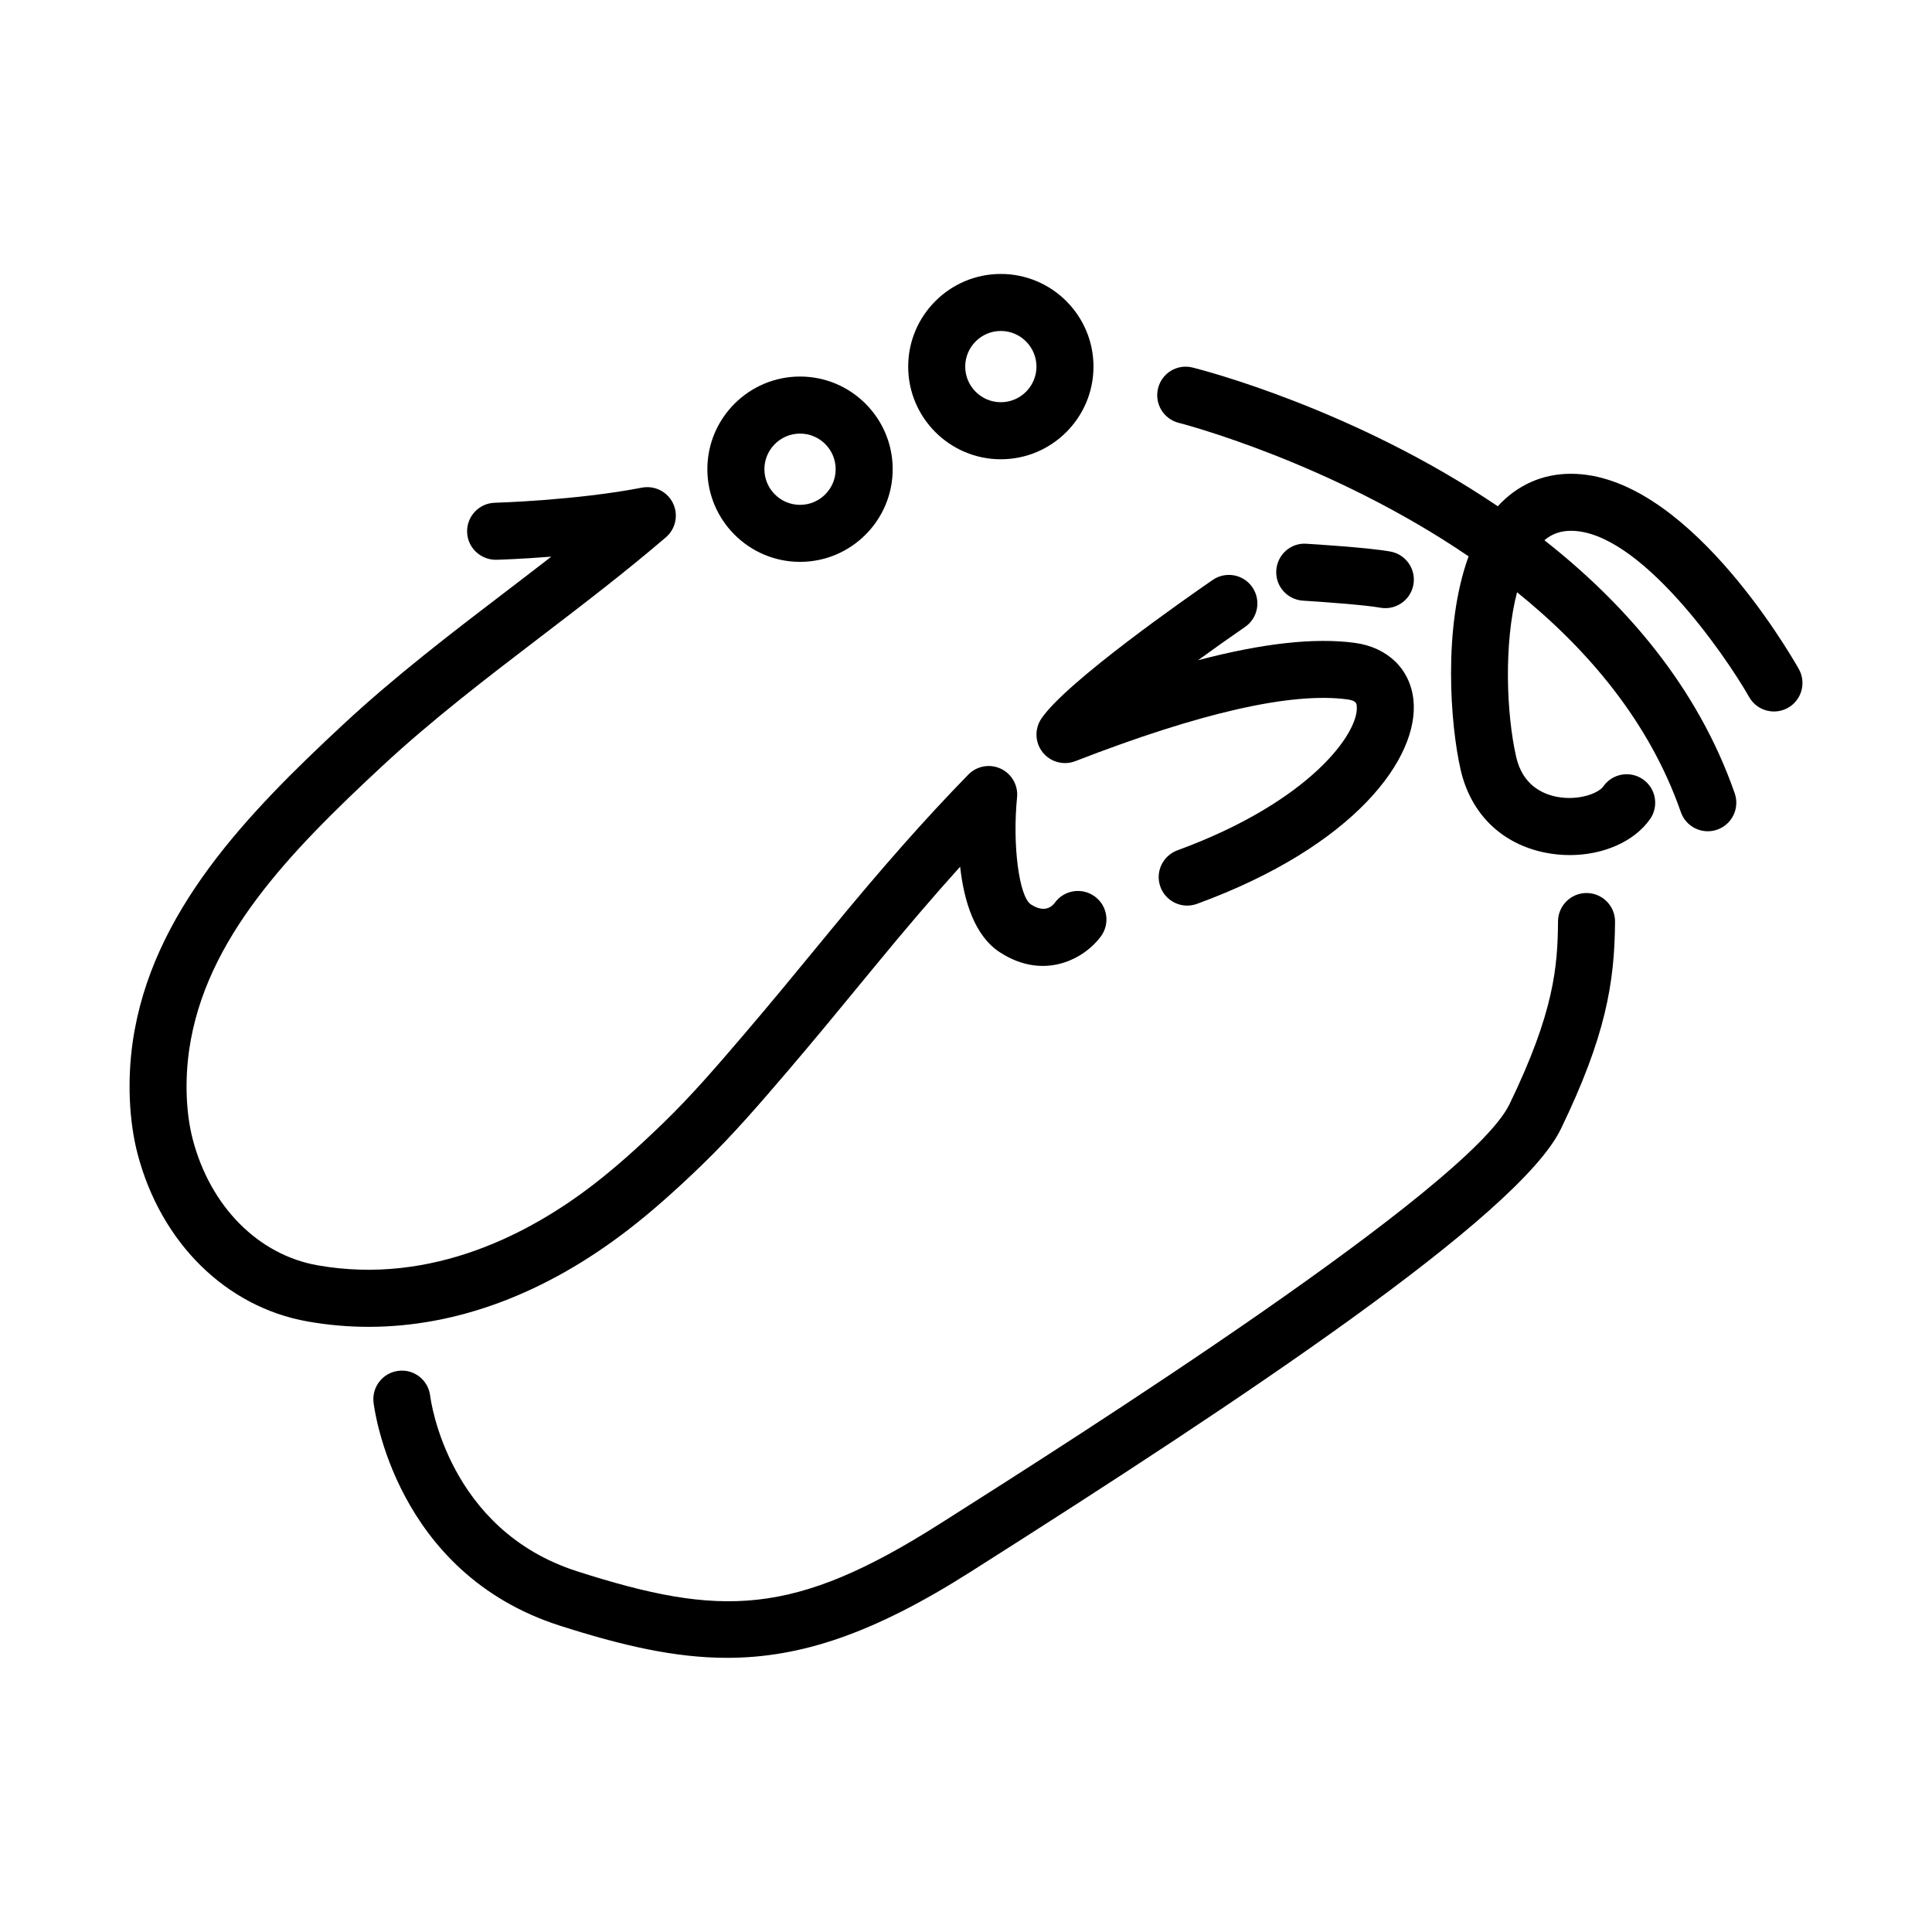
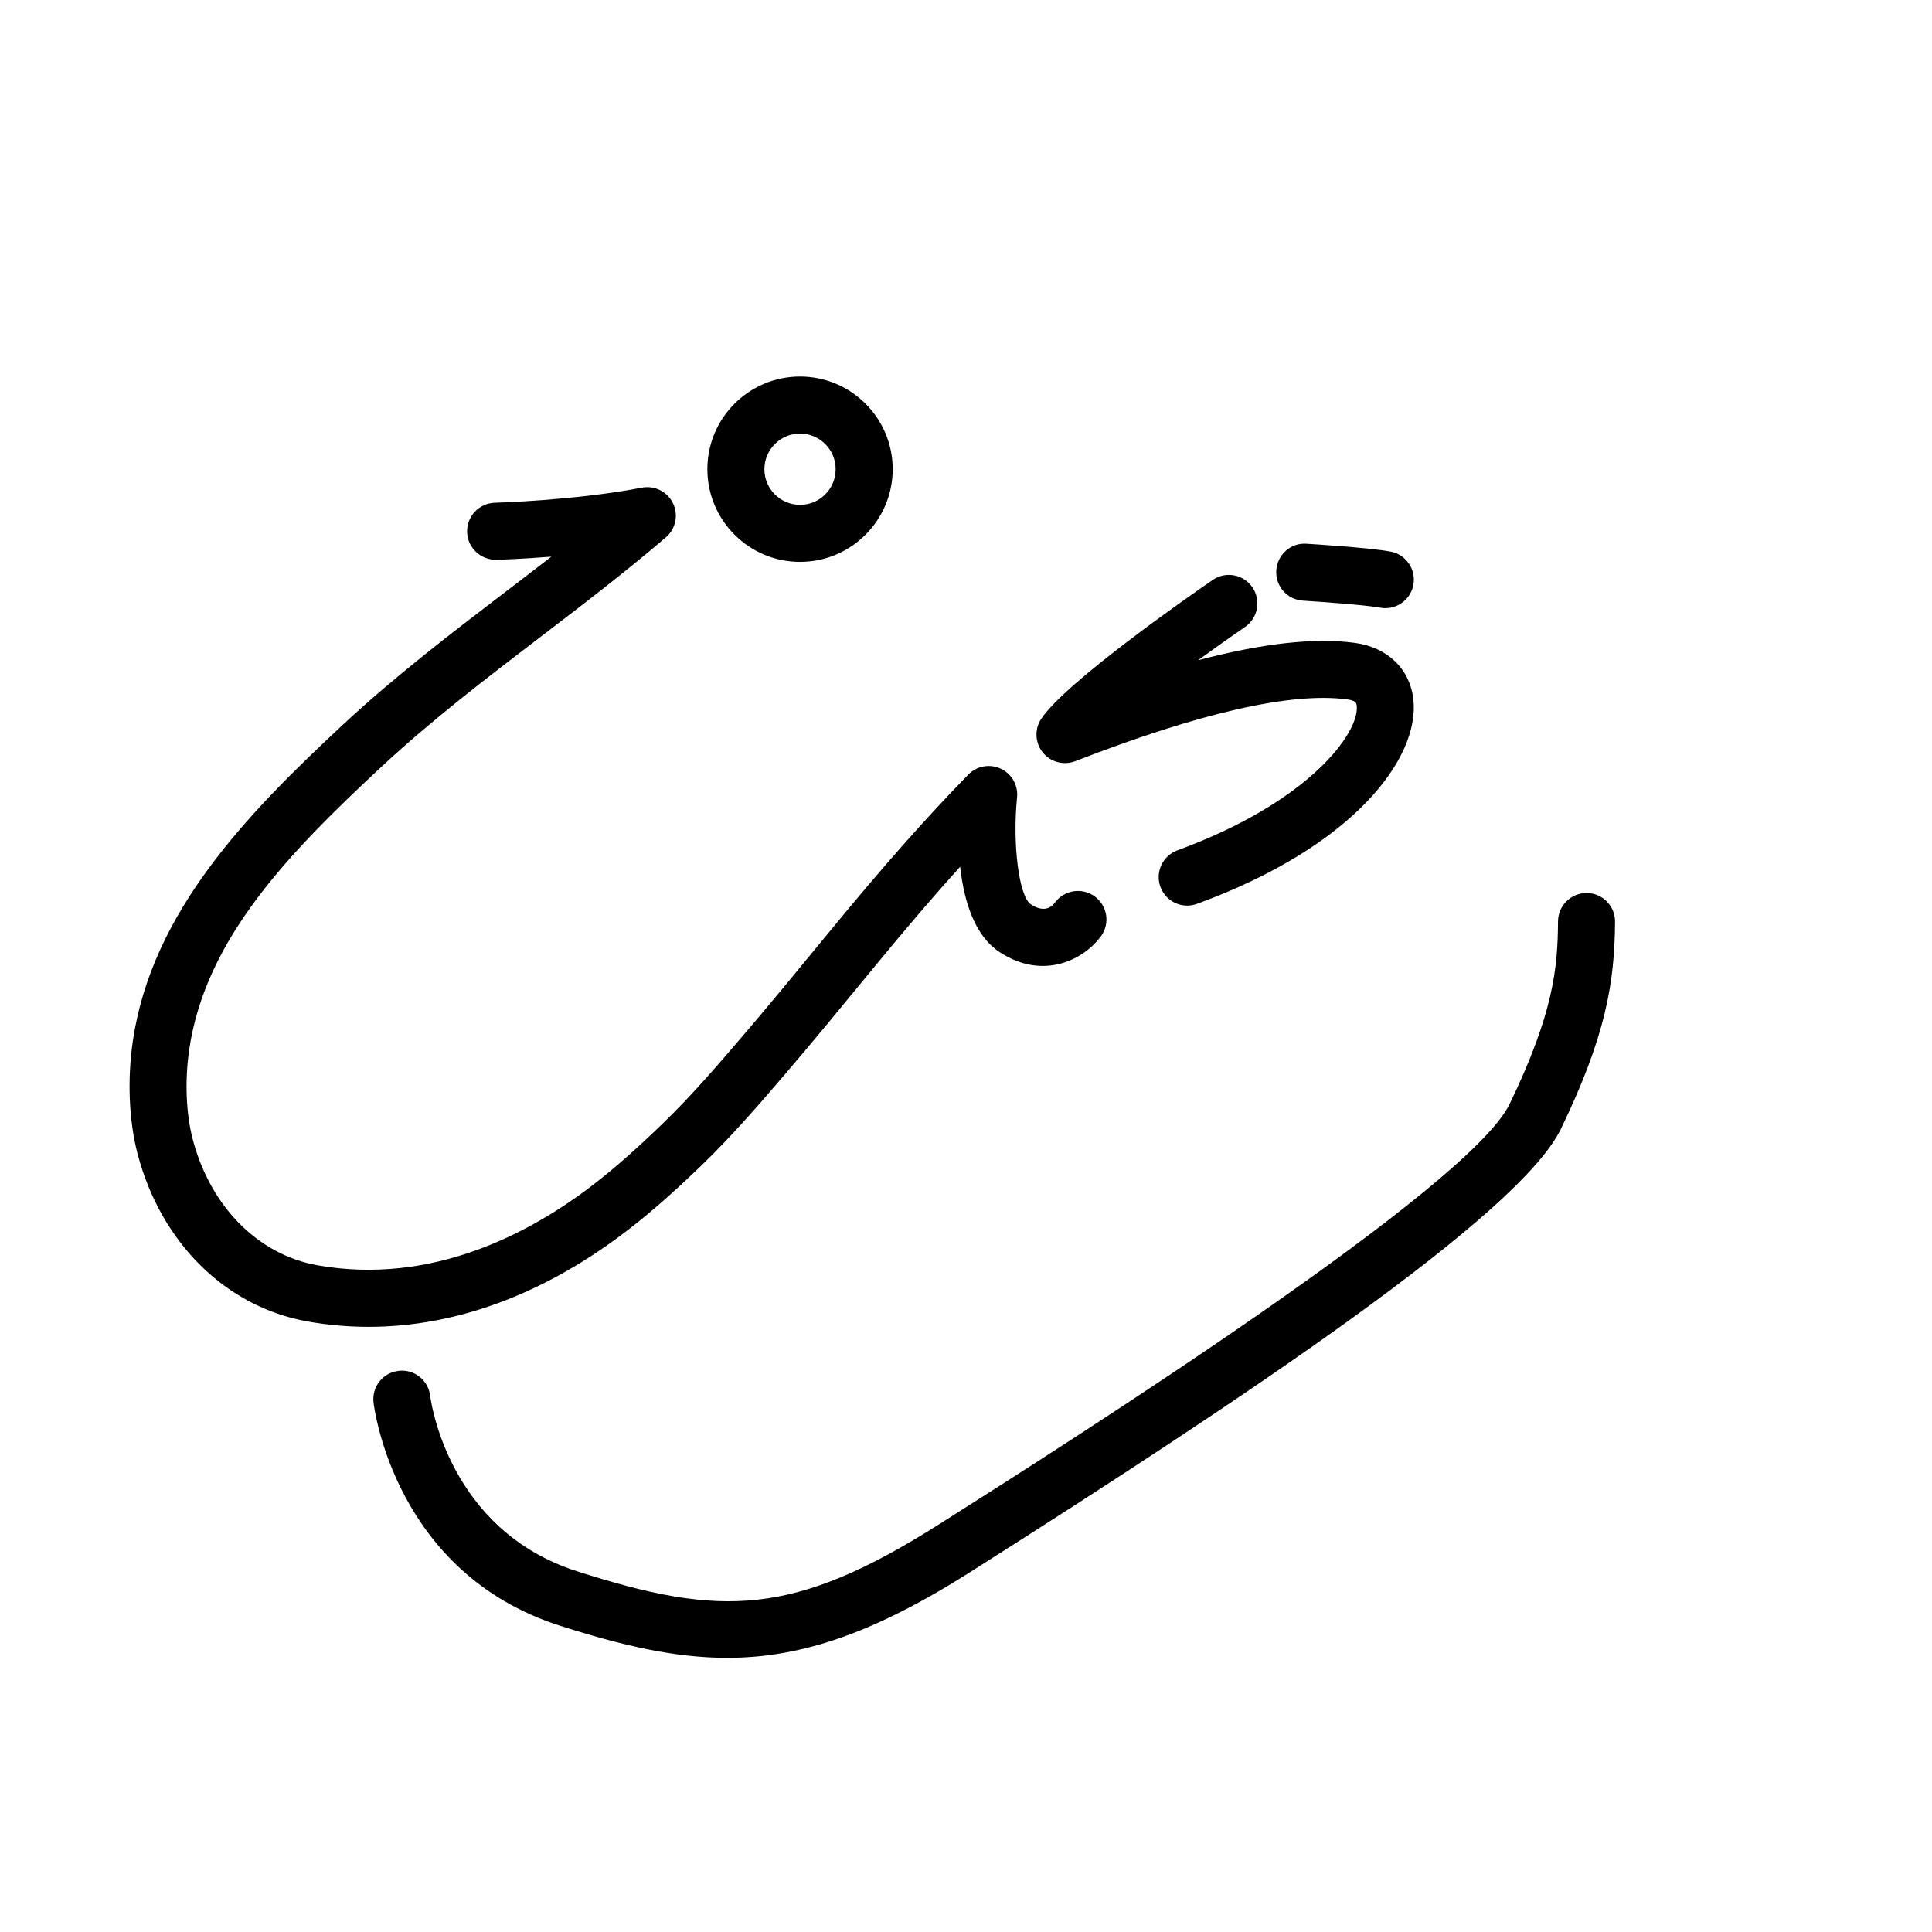
<svg xmlns="http://www.w3.org/2000/svg" fill="#000000" width="800px" height="800px" version="1.1" viewBox="144 144 512 512">
  <g>
    <path d="m330.09 452.66c8.195-7.918 15.723-16.711 22.363-24.469 7.152-8.359 14.141-16.863 21.121-25.355l2.379-2.891c8.133-9.898 15.504-18.512 22.496-26.258 0.996 9.008 3.777 18.32 10.551 22.695 11.777 7.629 22.449 1.637 26.754-4.238 2.469-3.367 1.75-8.09-1.617-10.566-3.367-2.465-8.102-1.75-10.566 1.621-0.855 1.164-2.82 2.777-6.359 0.488-3.152-2.039-4.941-15.824-3.68-28.363 0.324-3.195-1.41-6.246-4.316-7.609-2.906-1.367-6.363-0.734-8.605 1.566-11.211 11.48-22.754 24.531-36.324 41.059l-2.379 2.891c-6.918 8.418-13.836 16.844-20.93 25.125-6.734 7.875-13.703 16.012-21.383 23.426-7.043 6.801-12.652 11.742-18.188 16.027-16.559 12.801-42.719 26.914-73.285 21.504-15.715-2.797-28.375-15.578-33.039-33.363-1.793-6.848-2.137-15.516-0.941-23.773 4.277-29.449 26.617-52.34 51.105-75.117 13.219-12.293 27.875-23.488 42.047-34.32 11.008-8.41 22.383-17.105 33.172-26.348 2.606-2.231 3.375-5.934 1.883-9.027-1.492-3.09-4.871-4.769-8.242-4.133-17.477 3.387-38.754 4-38.965 4.004-4.172 0.109-7.461 3.586-7.352 7.758 0.109 4.172 3.613 7.43 7.758 7.352 0.469-0.012 6.387-0.18 14.559-0.832-4.012 3.113-8.027 6.184-11.992 9.211-14.461 11.043-29.406 22.465-43.168 35.262-25.484 23.715-50.785 49.734-55.762 84.027-1.477 10.188-1.012 21.039 1.273 29.773 6.176 23.559 23.426 40.57 45.016 44.406 5.375 0.953 10.785 1.43 16.211 1.43 23.328 0 46.891-8.781 68.961-25.855 5.91-4.57 12.09-10.004 19.445-17.105z" />
    <path d="m475.89 299.63c-2.371-3.445-7.078-4.309-10.508-1.941-6.43 4.422-38.832 26.988-45.414 36.758-1.844 2.734-1.699 6.359 0.363 8.938 2.062 2.586 5.57 3.512 8.641 2.328 33.008-12.816 57.211-18.344 72.02-16.375 2.402 0.316 2.481 1.062 2.555 1.719 0.766 7.008-12.379 25.434-47.52 38.285-3.914 1.438-5.934 5.773-4.504 9.691 1.125 3.062 4.019 4.961 7.098 4.961 0.863 0 1.738-0.152 2.602-0.465 41.801-15.285 59.031-38.773 57.344-54.125-0.891-8.125-6.863-13.895-15.594-15.047-10.621-1.41-24.344 0.105-41.469 4.606 4.352-3.168 8.652-6.207 12.449-8.82 3.434-2.363 4.301-7.07 1.938-10.512z" />
-     <path d="m620.69 321.27c-3.008-5.297-30.238-51.715-60.371-51.715-7.586 0-14.238 2.992-19.398 8.609-38.078-25.754-78.082-36.066-80.855-36.762-4.09-1.023-8.156 1.449-9.164 5.496-1.012 4.051 1.445 8.152 5.496 9.164 0.648 0.16 40.102 10.352 76.797 35.379-6.871 18.797-4.828 44.68-2.117 56.527 2.672 11.695 10.879 19.719 22.52 22.012 2.141 0.418 4.297 0.625 6.41 0.625 8.832 0 17.051-3.535 21.262-9.516 2.402-3.41 1.582-8.125-1.828-10.531-3.414-2.398-8.121-1.586-10.531 1.828-1.344 1.91-6.723 3.883-12.395 2.762-3.961-0.781-9.035-3.246-10.707-10.543-2.613-11.426-3.305-30.102 0.223-43.656 18.555 14.969 35.016 34.148 43.41 58.27 1.09 3.117 4.012 5.074 7.141 5.074 0.82 0 1.664-0.137 2.484-0.422 3.941-1.371 6.019-5.68 4.656-9.621-9.875-28.371-29.145-50.359-50.445-67.082 2-1.691 4.293-2.5 7.043-2.5 18.082 0 40.723 32.637 47.23 44.066 2.062 3.633 6.676 4.887 10.305 2.836 3.621-2.062 4.891-6.672 2.836-10.301z" />
    <path d="m509.77 305.04c0.457 0.086 0.918 0.125 1.367 0.125 3.578 0 6.762-2.555 7.426-6.203 0.746-4.106-1.977-8.039-6.074-8.793-5.723-1.047-20.586-1.969-22.262-2.07-4.172-0.312-7.75 2.918-8 7.082-0.258 4.168 2.918 7.75 7.082 8 4.297 0.27 16.367 1.113 20.461 1.859z" />
    <path d="m564.5 380.66h-0.051c-4.152 0-7.527 3.352-7.559 7.508-0.082 12.141-1.102 24.172-12.852 48.445-10.75 22.227-115.26 88.555-149.61 110.35l-1.359 0.863c-38.84 24.656-58.062 24.766-96.125 12.586-34.121-10.922-38.77-45.082-38.945-46.531-0.504-4.133-4.262-7.117-8.387-6.594-4.144 0.488-7.109 4.242-6.621 8.387 0.215 1.832 5.805 45.195 49.348 59.133 16.504 5.285 30.492 8.535 44.355 8.535 19.512 0 38.777-6.445 64.473-22.758l1.359-0.867c70.457-44.715 143.99-93.523 155.12-116.53 11.863-24.527 14.246-38.711 14.359-54.93 0.027-4.16-3.336-7.566-7.508-7.598z" />
    <path d="m356.02 292.9c13.539 0 24.551-11.02 24.551-24.562 0-13.539-11.012-24.551-24.551-24.551-13.543 0-24.562 11.012-24.562 24.551 0.004 13.551 11.023 24.562 24.562 24.562zm0-33.992c5.203 0 9.438 4.231 9.438 9.438 0 5.211-4.231 9.445-9.438 9.445-5.211 0-9.445-4.238-9.445-9.445 0-5.203 4.238-9.438 9.445-9.438z" />
-     <path d="m409.23 265.71c13.543 0 24.555-11.02 24.555-24.555 0-13.539-11.02-24.555-24.555-24.555-13.539 0-24.551 11.02-24.551 24.555s11.012 24.555 24.551 24.555zm0-34c5.203 0 9.441 4.238 9.441 9.441s-4.238 9.441-9.441 9.441-9.438-4.238-9.438-9.441 4.231-9.441 9.438-9.441z" />
  </g>
</svg>